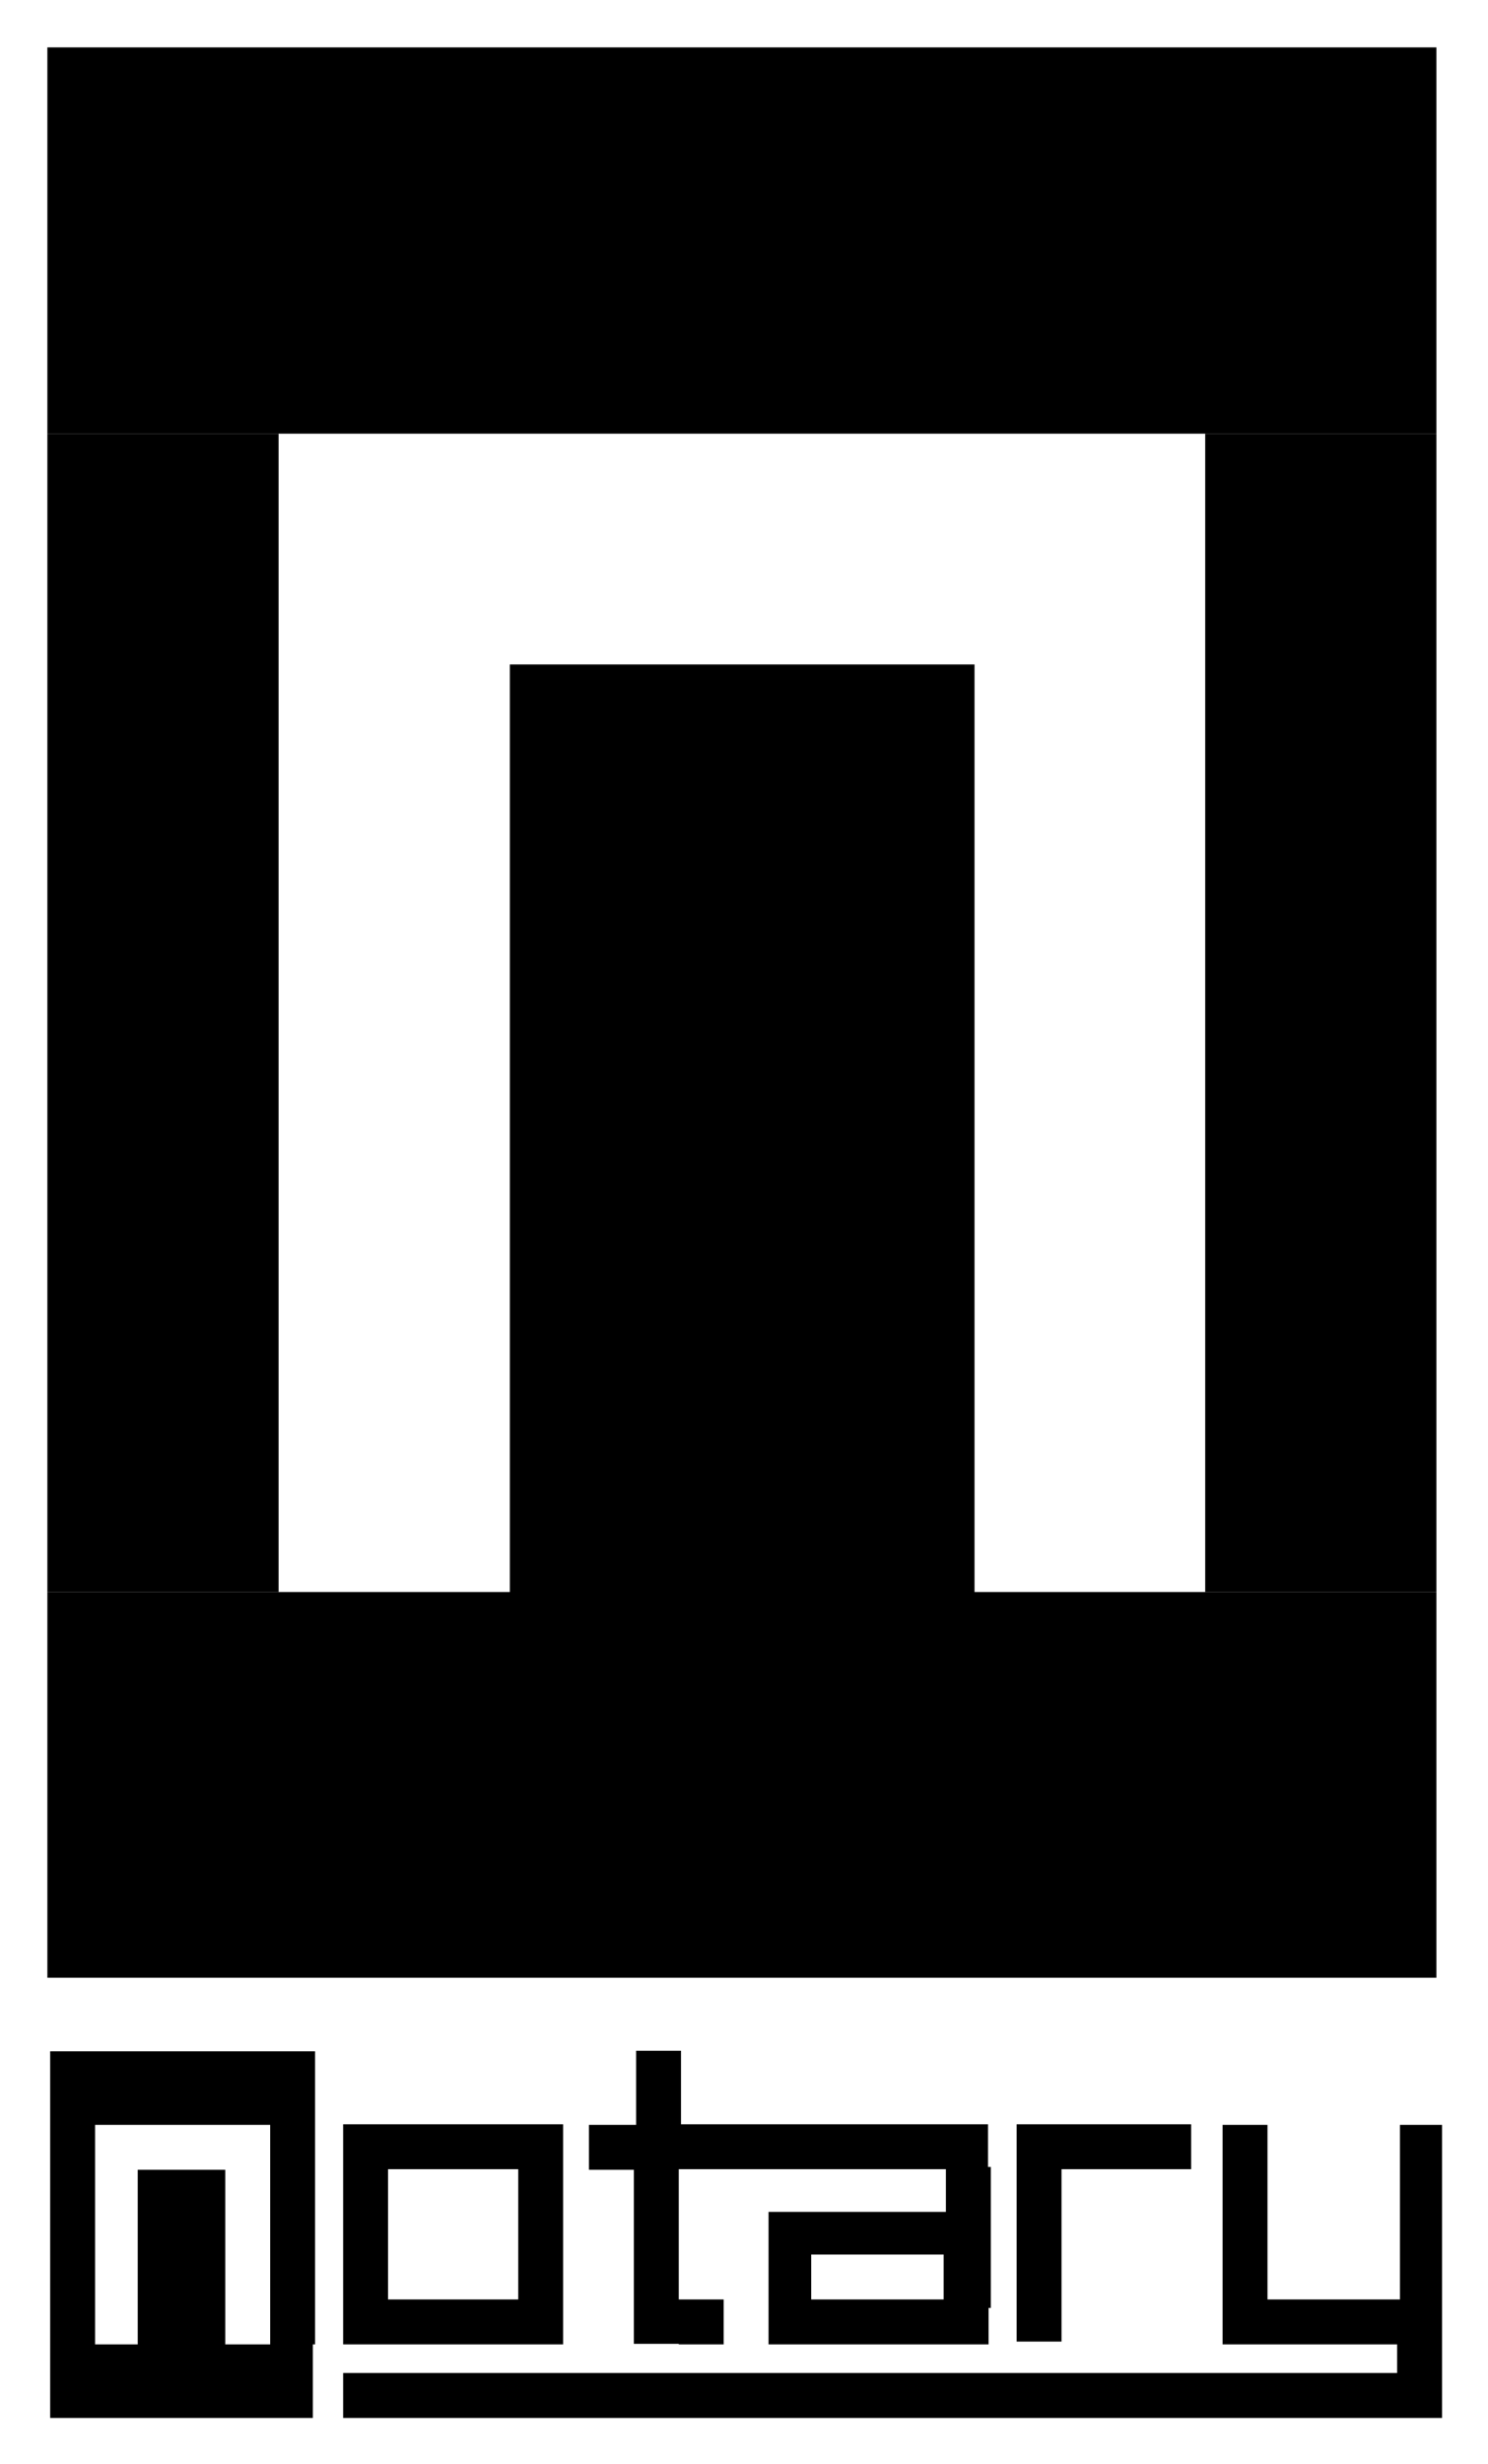
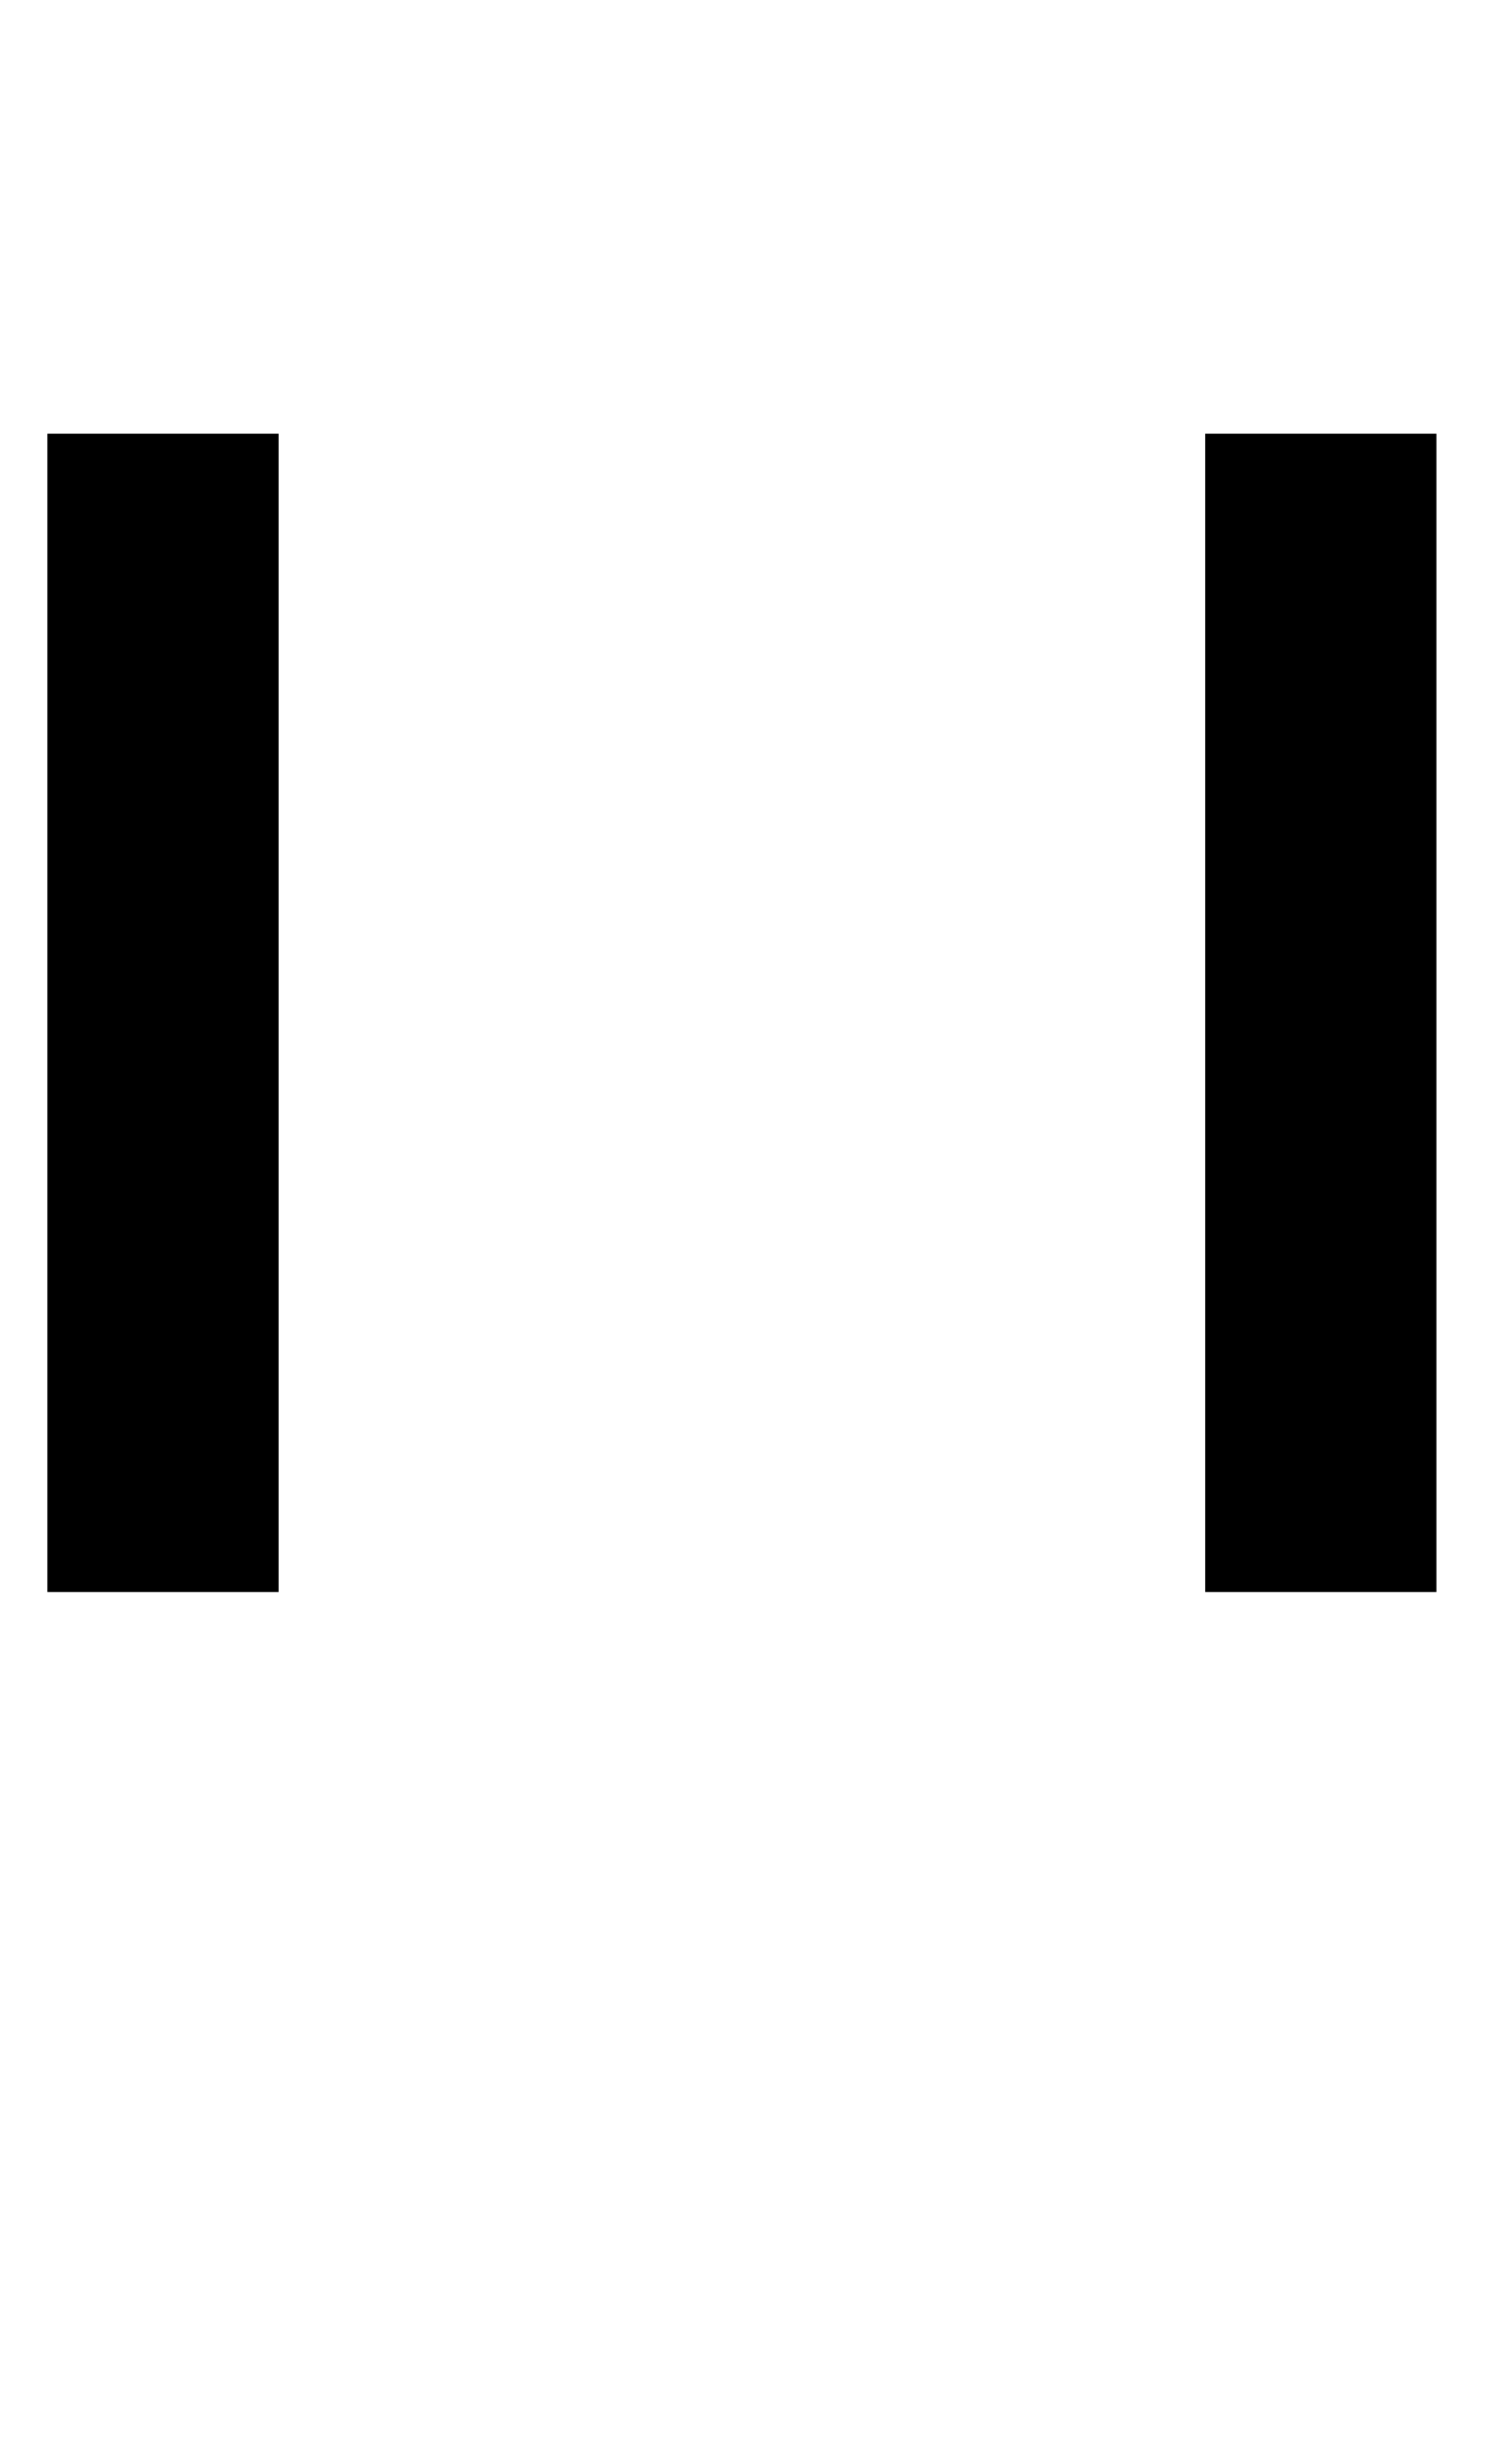
<svg xmlns="http://www.w3.org/2000/svg" role="img" viewBox="-4.94 -4.44 265.13 438.88">
  <title>Notary logo</title>
  <style>svg {enable-background:new 0 0 255.7 432}</style>
  <g>
    <g>
-       <path d="M19.6 413.1V382h15.6v31.1h15.6v13.1H4v-13.1h15.6zm143.6-8v-8h-23.6v8h23.6zm8 1.5v6.5H132v-23.6h31.6v-8h8v25.1h-.4zm72.8 11.5v-5h-31.1V374h8v31.1h23.6V374h7.5v52.2H56.2v-8H244zm-135.6-44.2v-13.1h8v13.1h54.7v8H116V413h-8v-31h-8v-8h8.4zM4 360.9h47.2V374H4v-13.1zm52.2 13h8v39.2h-8v-39.2zm31.2 0h8v39.2h-8v-39.2zm-23.6 31.2h23.6v8H63.8v-8zm0-31.2h23.6v8H63.8v-8zm52.2 31.2h8v8h-8v-8zm60.2-31.2h31.1v8h-31.1v-8zm0 7.6h8v31.1h-8v-31.1zM4 373.9h8v39.2H4v-39.2zm39.2 0h8v39.2h-8v-39.2z" />
-     </g>
+       </g>
  </g>
-   <path d="M85.9 279.1V113.9h82.8v165.2H251v68.7H3.5v-68.7zM3.5 4H251v68.8H3.5z" />
  <path d="M3.5 72.8h41.2v206.3H3.5zm206.3 0H251v206.3h-41.2z" />
</svg>